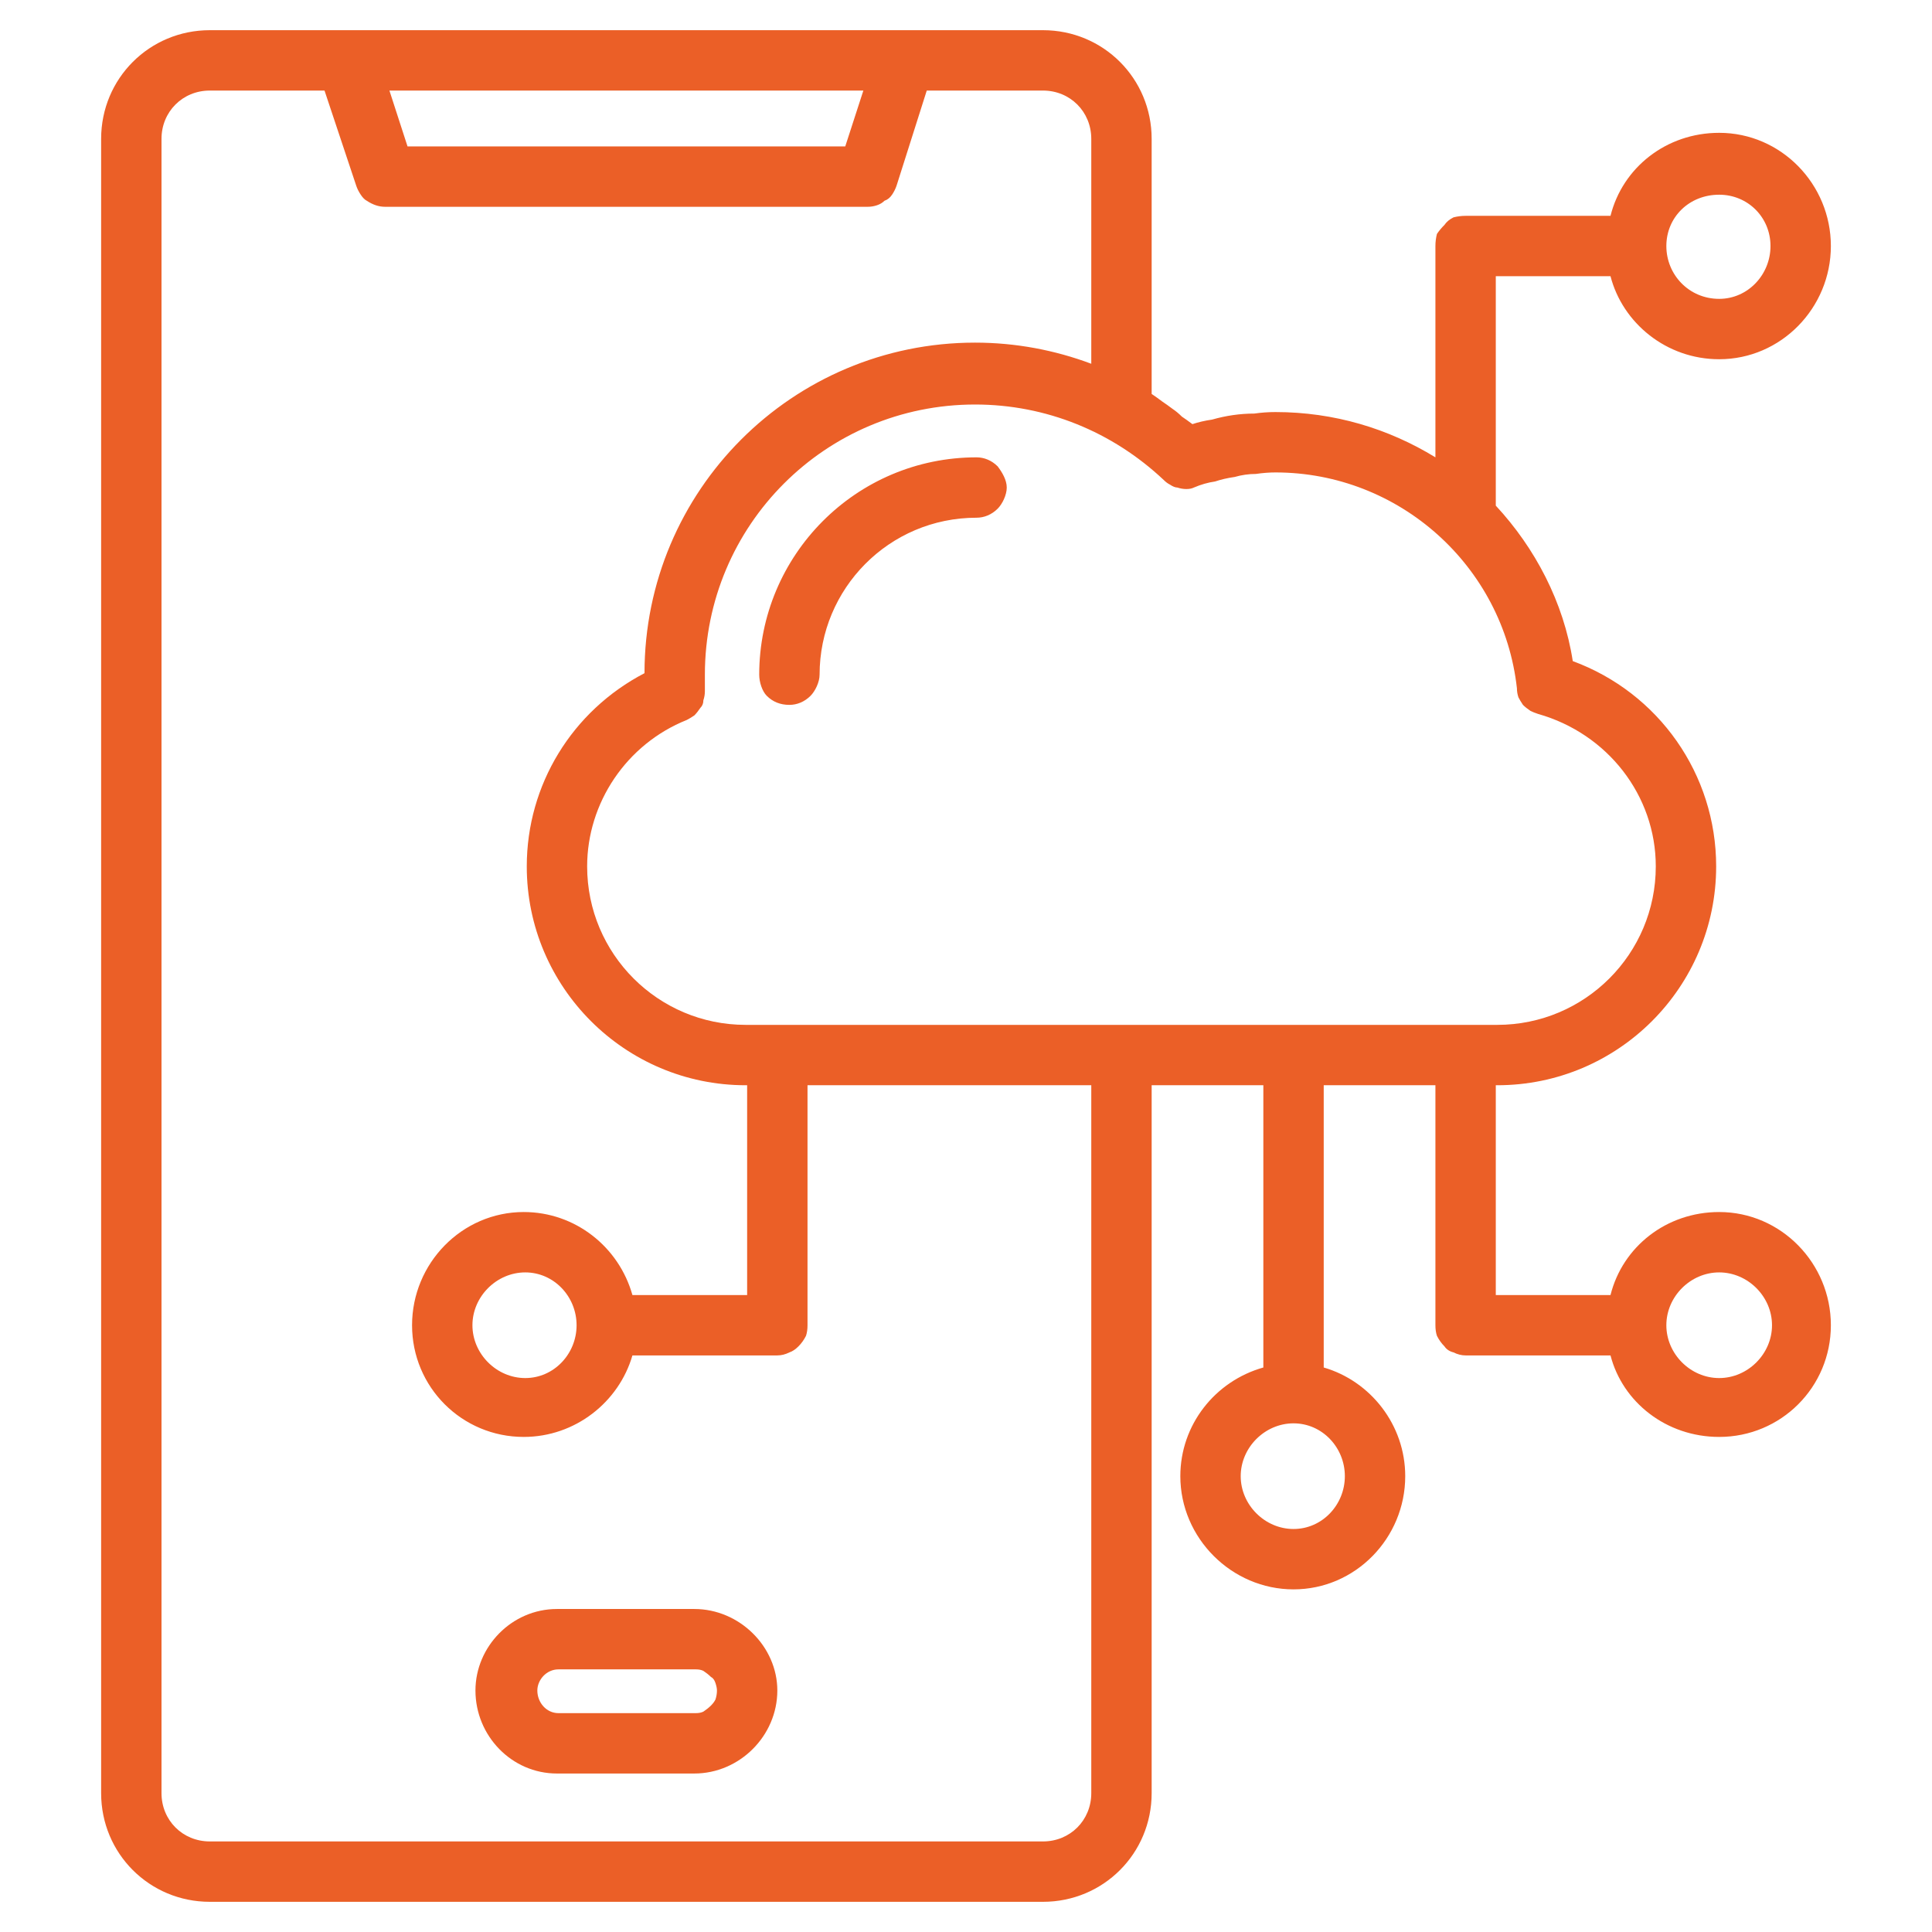
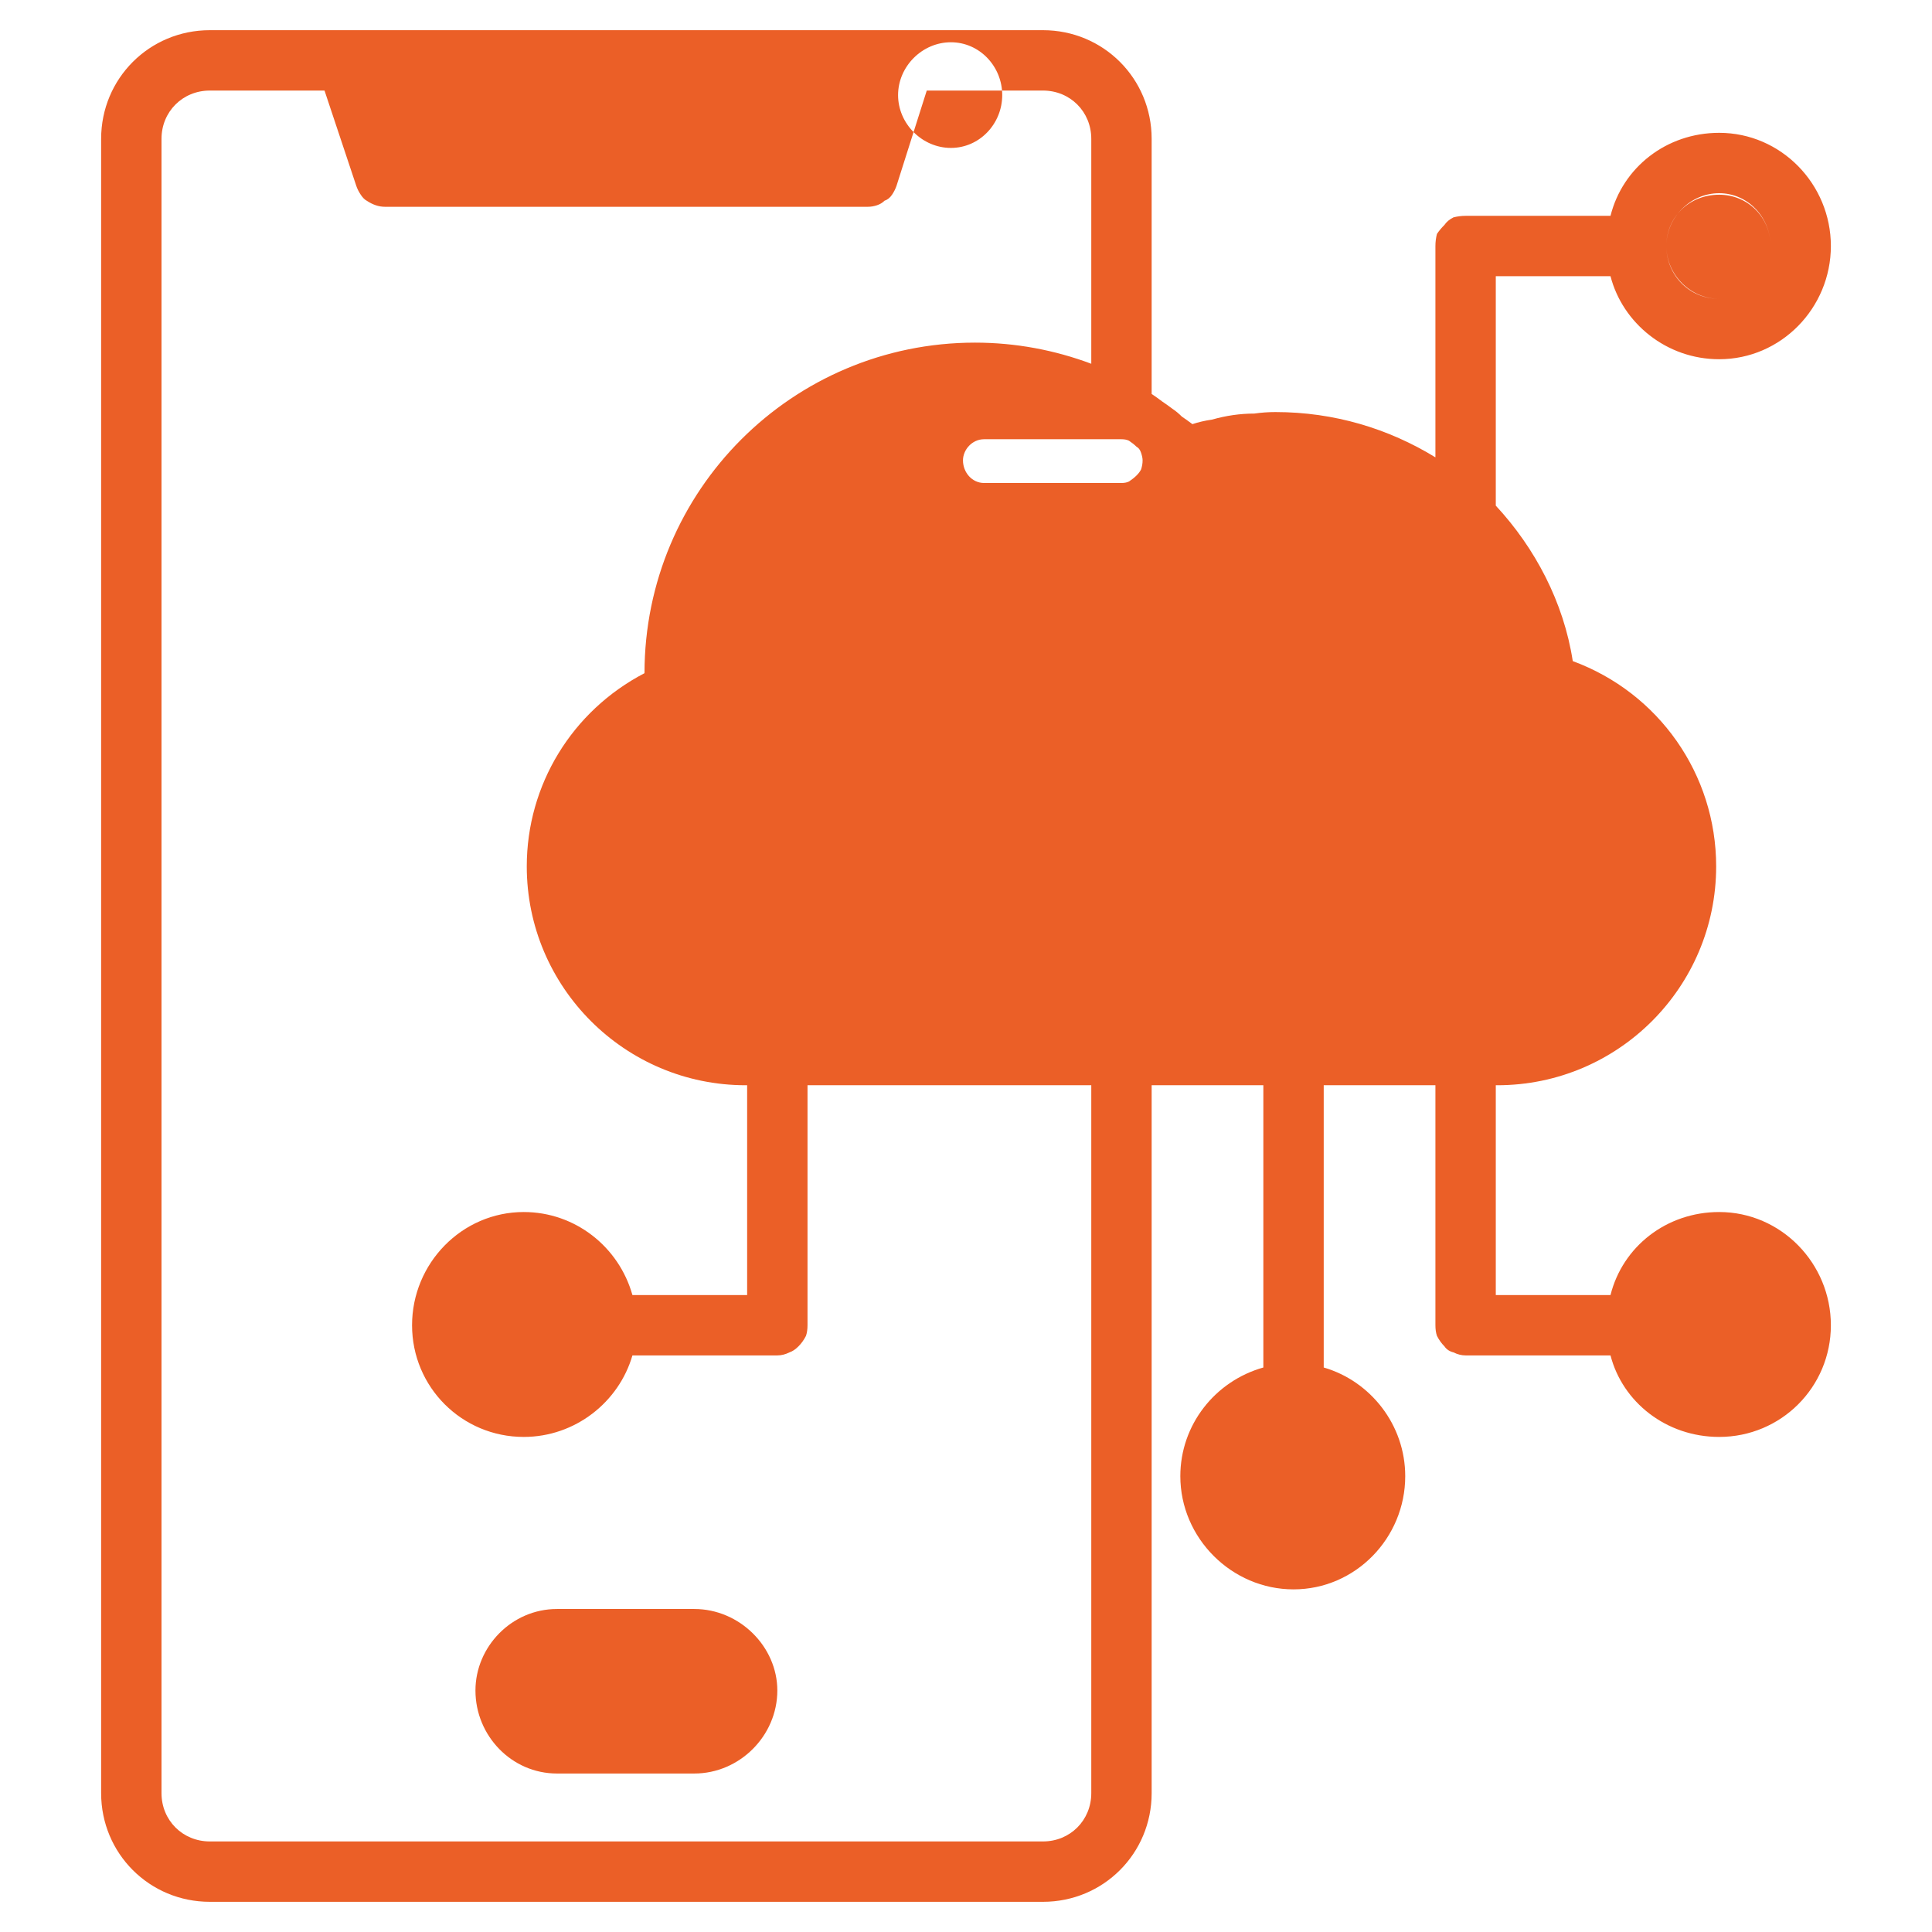
<svg xmlns="http://www.w3.org/2000/svg" version="1.2" viewBox="0 0 128 128" width="128" height="128">
  <style>.a{fill:#eb5f27}</style>
-   <path fill-rule="evenodd" class="a" d="m121.3 87.8c0 4.1-3.3 7.4-7.4 7.4-3.5 0-6.4-2.3-7.2-5.4h-9.6q-0.4 0-0.8-0.2-0.4-0.1-0.6-0.4-0.3-0.3-0.5-0.7-0.1-0.3-0.1-0.7v-15.9h-7.4v18.7c3.1 0.9 5.4 3.8 5.4 7.2 0 4.1-3.3 7.5-7.4 7.5-4.1 0-7.5-3.4-7.5-7.5 0-3.4 2.3-6.3 5.5-7.2v-18.7h-7.4v46.9c0 4-3.2 7.2-7.2 7.2h-55.2c-4 0-7.2-3.2-7.2-7.2v-109.6c0-4 3.2-7.2 7.2-7.2h55.2c4 0 7.2 3.2 7.2 7.2v16.9q0.3 0.2 0.7 0.5 0.3 0.2 0.7 0.5 0.3 0.2 0.6 0.5 0.3 0.2 0.7 0.5 0.6-0.2 1.3-0.3 0.7-0.2 1.4-0.3 0.7-0.1 1.4-0.1 0.7-0.1 1.4-0.1c3.9 0 7.5 1.1 10.6 3v-14q0-0.4 0.1-0.8 0.2-0.3 0.5-0.6 0.2-0.3 0.6-0.5 0.4-0.1 0.8-0.1h9.6c0.8-3.2 3.7-5.5 7.2-5.5 4.1 0 7.4 3.4 7.4 7.5 0 4.1-3.3 7.5-7.4 7.5-3.5 0-6.4-2.4-7.2-5.5h-7.6v15.2c2.6 2.8 4.5 6.4 5.1 10.3 5.7 2.1 9.5 7.5 9.5 13.6 0 8-6.5 14.5-14.5 14.5h-0.1v13.9h7.6c0.8-3.2 3.7-5.5 7.2-5.5 4.1 0 7.4 3.4 7.4 7.5zm-49-15.9h-18.8v15.9q0 0.4-0.1 0.7-0.2 0.4-0.5 0.7-0.3 0.3-0.6 0.4-0.4 0.2-0.8 0.2h-9.6c-0.9 3.1-3.8 5.4-7.2 5.4-4.1 0-7.4-3.3-7.4-7.4 0-4.1 3.3-7.5 7.4-7.5 3.4 0 6.3 2.3 7.2 5.5h7.6v-13.9h-0.1c-8 0-14.5-6.5-14.5-14.5 0-5.4 3-10.3 7.8-12.8 0-12.1 9.8-21.9 21.9-21.9 2.7 0 5.3 0.5 7.7 1.4v-14.9c0-1.8-1.4-3.2-3.2-3.2h-7.7l-2 6.3q-0.1 0.3-0.3 0.6-0.2 0.3-0.5 0.4-0.2 0.2-0.5 0.3-0.3 0.1-0.6 0.1h-32q-0.3 0-0.6-0.1-0.3-0.1-0.6-0.3-0.2-0.1-0.4-0.4-0.2-0.3-0.3-0.6l-2.1-6.3h-7.6c-1.8 0-3.2 1.4-3.2 3.2v109.6c0 1.8 1.4 3.2 3.2 3.2h55.2c1.8 0 3.2-1.4 3.2-3.2zm-20.8 40.1c0 3-2.5 5.5-5.5 5.5h-9.1c-3 0-5.4-2.5-5.4-5.5 0-2.9 2.4-5.4 5.4-5.4h9.1c3 0 5.5 2.5 5.5 5.4zm65.8-95.7c0-1.9-1.5-3.4-3.4-3.4-2 0-3.5 1.5-3.5 3.4 0 1.9 1.5 3.5 3.5 3.5 1.9 0 3.4-1.6 3.4-3.5zm-28.2 81.5c0-1.9-1.5-3.5-3.4-3.5-1.9 0-3.5 1.6-3.5 3.5 0 1.9 1.6 3.5 3.5 3.5 1.9 0 3.4-1.6 3.4-3.5zm-10.5-65.4q-0.3 0-0.6-0.1-0.2 0-0.5-0.2-0.2-0.1-0.4-0.3c-3.4-3.2-7.8-5-12.5-5-9.9 0-17.9 8-17.9 17.9q0 0.1 0 0.3 0 0.1 0 0.2 0 0.2 0 0.3 0 0.1 0 0.3 0 0.3-0.1 0.6 0 0.3-0.2 0.5-0.2 0.3-0.4 0.5-0.3 0.2-0.5 0.3c-4 1.6-6.6 5.5-6.6 9.7 0 5.8 4.7 10.5 10.5 10.5h49.8c5.8 0 10.5-4.7 10.5-10.5 0-4.7-3.2-8.8-7.8-10.1q-0.3-0.1-0.5-0.2-0.3-0.2-0.5-0.4-0.2-0.3-0.3-0.5-0.1-0.3-0.1-0.6c-0.9-8.1-7.8-14.3-16-14.3q-0.6 0-1.3 0.1-0.7 0-1.4 0.2-0.7 0.1-1.3 0.3-0.7 0.1-1.4 0.4-0.2 0.1-0.5 0.1zm-52.8-26.4l1.2 3.7h29l1.2-3.7zm20.8 107.4q0.3-0.2 0.5-0.4 0.2-0.2 0.3-0.4 0.1-0.3 0.1-0.6 0-0.2-0.1-0.5-0.1-0.3-0.3-0.4-0.2-0.2-0.5-0.4-0.2-0.1-0.5-0.1h-9.1c-0.8 0-1.4 0.7-1.4 1.4 0 0.8 0.6 1.5 1.4 1.5h9.1q0.3 0 0.5-0.1zm-8.4-25.6c0-1.9-1.5-3.5-3.4-3.5-1.9 0-3.5 1.6-3.5 3.5 0 1.9 1.6 3.5 3.5 3.5 1.9 0 3.4-1.6 3.4-3.5zm79.2 0c0-1.9-1.6-3.5-3.5-3.5-1.9 0-3.5 1.6-3.5 3.5 0 1.9 1.6 3.5 3.5 3.5 1.9 0 3.5-1.6 3.5-3.5zm-52.7-57.5c0.5 0 1 0.2 1.4 0.6 0.3 0.4 0.6 0.9 0.6 1.4 0 0.5-0.3 1.1-0.6 1.4-0.4 0.4-0.9 0.6-1.4 0.6-5.8 0-10.4 4.7-10.4 10.4 0 0.5-0.3 1.1-0.6 1.4-0.4 0.4-0.9 0.6-1.4 0.6-0.6 0-1.1-0.2-1.5-0.6-0.3-0.3-0.5-0.9-0.5-1.4 0-7.9 6.4-14.4 14.4-14.4z" />
+   <path fill-rule="evenodd" class="a" d="m121.3 87.8c0 4.1-3.3 7.4-7.4 7.4-3.5 0-6.4-2.3-7.2-5.4h-9.6q-0.4 0-0.8-0.2-0.4-0.1-0.6-0.4-0.3-0.3-0.5-0.7-0.1-0.3-0.1-0.7v-15.9h-7.4v18.7c3.1 0.9 5.4 3.8 5.4 7.2 0 4.1-3.3 7.5-7.4 7.5-4.1 0-7.5-3.4-7.5-7.5 0-3.4 2.3-6.3 5.5-7.2v-18.7h-7.4v46.9c0 4-3.2 7.2-7.2 7.2h-55.2c-4 0-7.2-3.2-7.2-7.2v-109.6c0-4 3.2-7.2 7.2-7.2h55.2c4 0 7.2 3.2 7.2 7.2v16.9q0.3 0.2 0.7 0.5 0.3 0.2 0.7 0.5 0.3 0.2 0.6 0.5 0.3 0.2 0.7 0.5 0.6-0.2 1.3-0.3 0.7-0.2 1.4-0.3 0.7-0.1 1.4-0.1 0.7-0.1 1.4-0.1c3.9 0 7.5 1.1 10.6 3v-14q0-0.4 0.1-0.8 0.2-0.3 0.5-0.6 0.2-0.3 0.6-0.5 0.4-0.1 0.8-0.1h9.6c0.8-3.2 3.7-5.5 7.2-5.5 4.1 0 7.4 3.4 7.4 7.5 0 4.1-3.3 7.5-7.4 7.5-3.5 0-6.4-2.4-7.2-5.5h-7.6v15.2c2.6 2.8 4.5 6.4 5.1 10.3 5.7 2.1 9.5 7.5 9.5 13.6 0 8-6.5 14.5-14.5 14.5h-0.1v13.9h7.6c0.8-3.2 3.7-5.5 7.2-5.5 4.1 0 7.4 3.4 7.4 7.5zm-49-15.9h-18.8v15.9q0 0.4-0.1 0.7-0.2 0.4-0.5 0.7-0.3 0.3-0.6 0.4-0.4 0.2-0.8 0.2h-9.6c-0.9 3.1-3.8 5.4-7.2 5.4-4.1 0-7.4-3.3-7.4-7.4 0-4.1 3.3-7.5 7.4-7.5 3.4 0 6.3 2.3 7.2 5.5h7.6v-13.9h-0.1c-8 0-14.5-6.5-14.5-14.5 0-5.4 3-10.3 7.8-12.8 0-12.1 9.8-21.9 21.9-21.9 2.7 0 5.3 0.5 7.7 1.4v-14.9c0-1.8-1.4-3.2-3.2-3.2h-7.7l-2 6.3q-0.1 0.3-0.3 0.6-0.2 0.3-0.5 0.4-0.2 0.2-0.5 0.3-0.3 0.1-0.6 0.1h-32q-0.3 0-0.6-0.1-0.3-0.1-0.6-0.3-0.2-0.1-0.4-0.4-0.2-0.3-0.3-0.6l-2.1-6.3h-7.6c-1.8 0-3.2 1.4-3.2 3.2v109.6c0 1.8 1.4 3.2 3.2 3.2h55.2c1.8 0 3.2-1.4 3.2-3.2zm-20.8 40.1c0 3-2.5 5.5-5.5 5.5h-9.1c-3 0-5.4-2.5-5.4-5.5 0-2.9 2.4-5.4 5.4-5.4h9.1c3 0 5.5 2.5 5.5 5.4zm65.8-95.7c0-1.9-1.5-3.4-3.4-3.4-2 0-3.5 1.5-3.5 3.4 0 1.9 1.5 3.5 3.5 3.5 1.9 0 3.4-1.6 3.4-3.5zc0-1.9-1.5-3.5-3.4-3.5-1.9 0-3.5 1.6-3.5 3.5 0 1.9 1.6 3.5 3.5 3.5 1.9 0 3.4-1.6 3.4-3.5zm-10.5-65.4q-0.3 0-0.6-0.1-0.2 0-0.5-0.2-0.2-0.1-0.4-0.3c-3.4-3.2-7.8-5-12.5-5-9.9 0-17.9 8-17.9 17.9q0 0.1 0 0.3 0 0.1 0 0.2 0 0.2 0 0.3 0 0.1 0 0.3 0 0.3-0.1 0.6 0 0.3-0.2 0.5-0.2 0.3-0.4 0.5-0.3 0.2-0.5 0.3c-4 1.6-6.6 5.5-6.6 9.7 0 5.8 4.7 10.5 10.5 10.5h49.8c5.8 0 10.5-4.7 10.5-10.5 0-4.7-3.2-8.8-7.8-10.1q-0.3-0.1-0.5-0.2-0.3-0.2-0.5-0.4-0.2-0.3-0.3-0.5-0.1-0.3-0.1-0.6c-0.9-8.1-7.8-14.3-16-14.3q-0.6 0-1.3 0.1-0.7 0-1.4 0.2-0.7 0.1-1.3 0.3-0.7 0.1-1.4 0.4-0.2 0.1-0.5 0.1zm-52.8-26.4l1.2 3.7h29l1.2-3.7zm20.8 107.4q0.3-0.2 0.5-0.4 0.2-0.2 0.3-0.4 0.1-0.3 0.1-0.6 0-0.2-0.1-0.5-0.1-0.3-0.3-0.4-0.2-0.2-0.5-0.4-0.2-0.1-0.5-0.1h-9.1c-0.8 0-1.4 0.7-1.4 1.4 0 0.8 0.6 1.5 1.4 1.5h9.1q0.3 0 0.5-0.1zm-8.4-25.6c0-1.9-1.5-3.5-3.4-3.5-1.9 0-3.5 1.6-3.5 3.5 0 1.9 1.6 3.5 3.5 3.5 1.9 0 3.4-1.6 3.4-3.5zm79.2 0c0-1.9-1.6-3.5-3.5-3.5-1.9 0-3.5 1.6-3.5 3.5 0 1.9 1.6 3.5 3.5 3.5 1.9 0 3.5-1.6 3.5-3.5zm-52.7-57.5c0.5 0 1 0.2 1.4 0.6 0.3 0.4 0.6 0.9 0.6 1.4 0 0.5-0.3 1.1-0.6 1.4-0.4 0.4-0.9 0.6-1.4 0.6-5.8 0-10.4 4.7-10.4 10.4 0 0.5-0.3 1.1-0.6 1.4-0.4 0.4-0.9 0.6-1.4 0.6-0.6 0-1.1-0.2-1.5-0.6-0.3-0.3-0.5-0.9-0.5-1.4 0-7.9 6.4-14.4 14.4-14.4z" />
</svg>